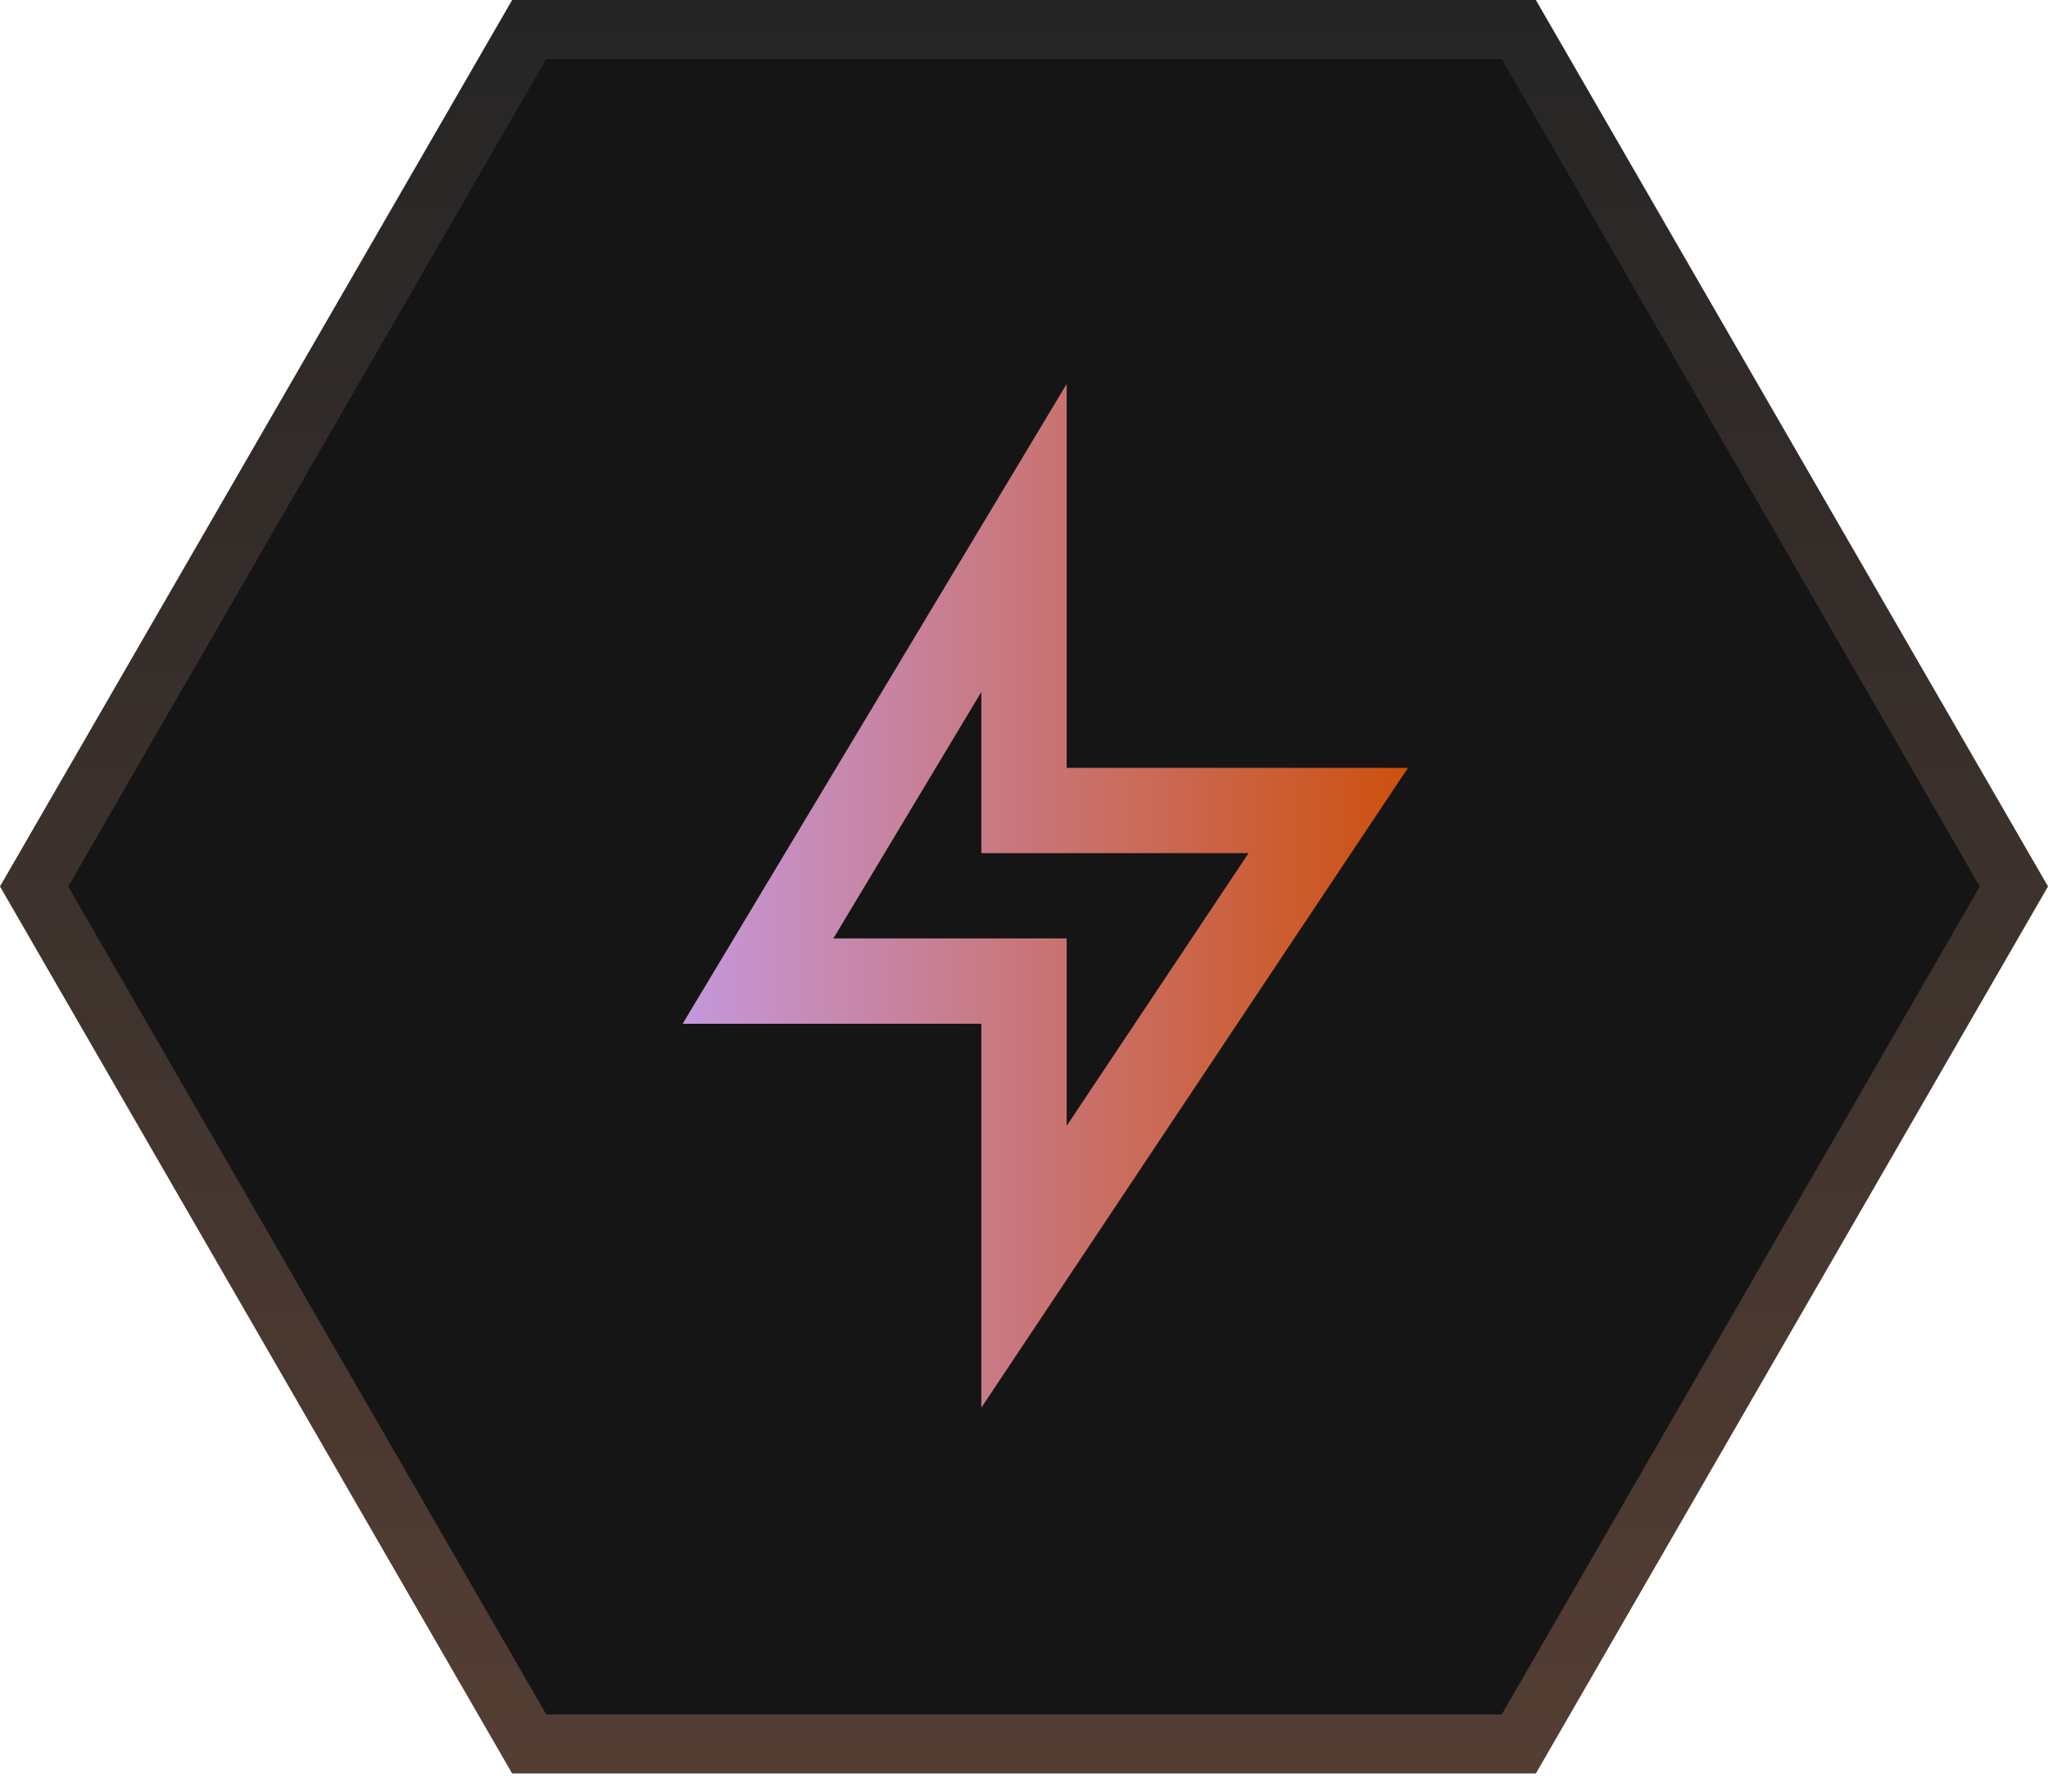
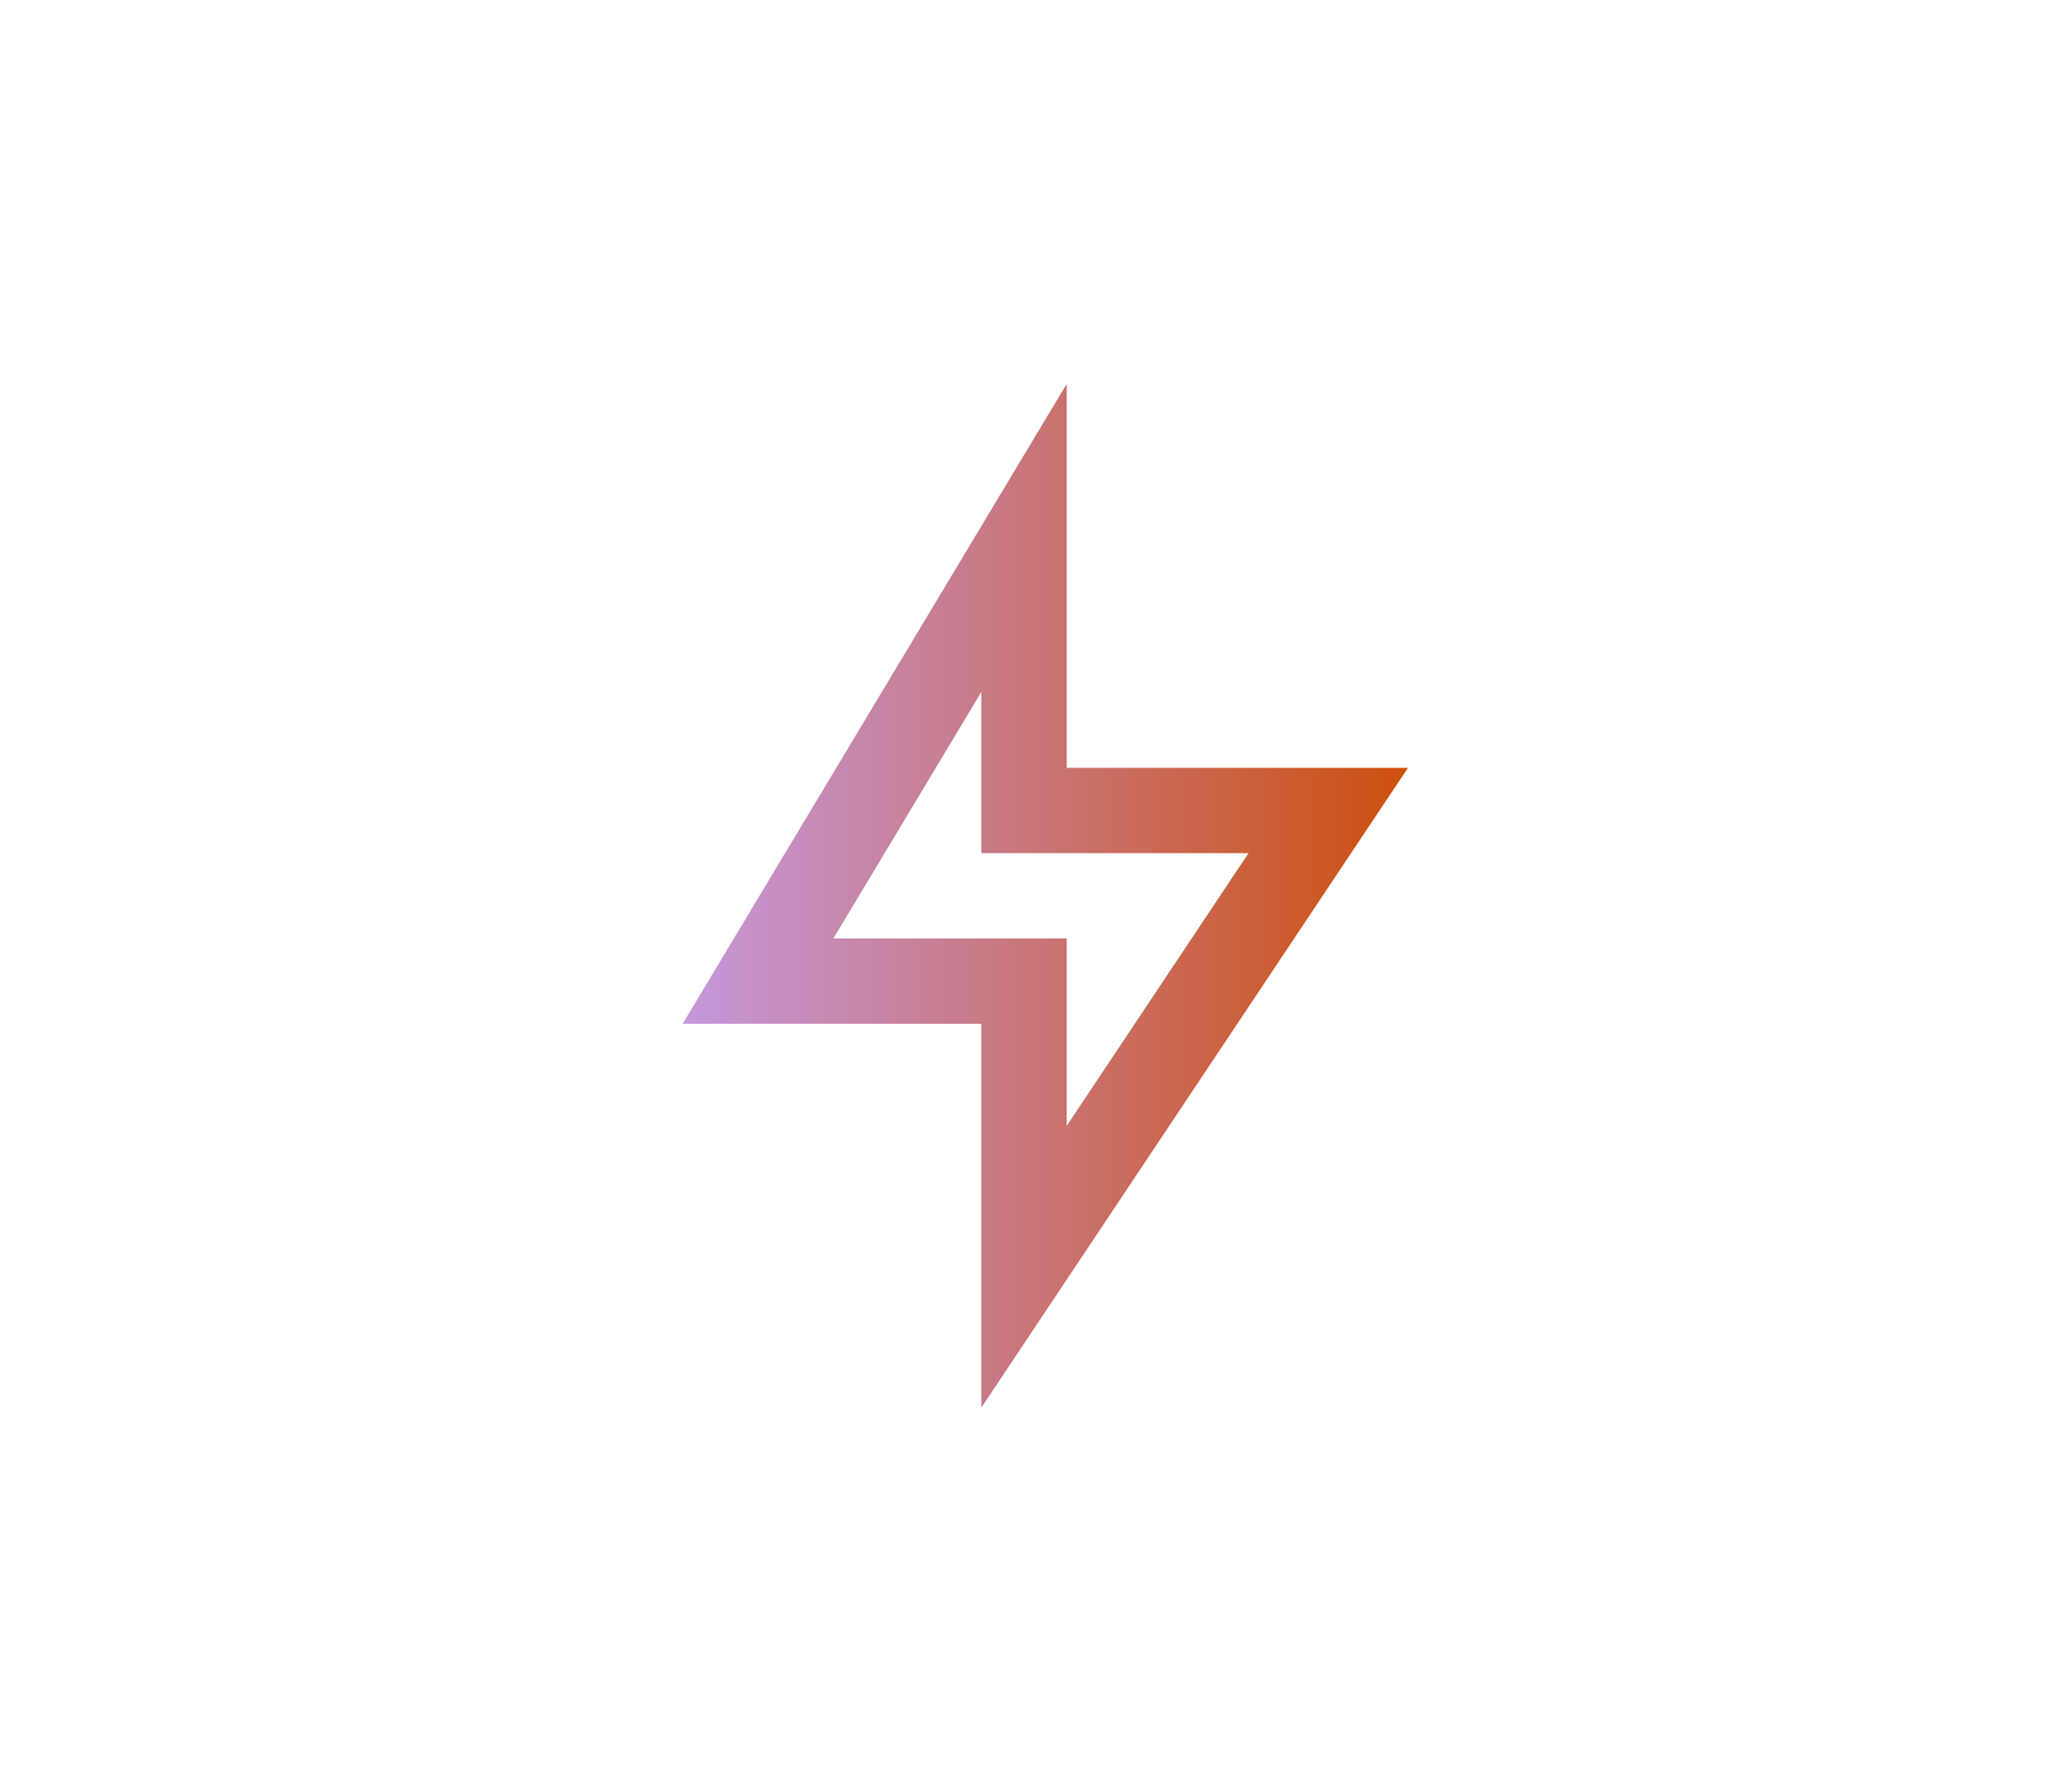
<svg xmlns="http://www.w3.org/2000/svg" width="48" height="42" viewBox="0 0 48 42" fill="none">
-   <path d="M12.403 0.692H35.597L47.201 20.781L35.597 40.884H12.403L0.799 20.781L12.403 0.692Z" fill="#161515" stroke="url(#paint0_linear_81_160)" stroke-width="1.384" />
  <path d="M25 18H33L23 33V24H16L25 9V18ZM23 20V16.221L19.532 22H25V26.394L29.263 20H23Z" fill="url(#paint1_linear_81_160)" />
  <defs>
    <linearGradient id="paint0_linear_81_160" x1="24" y1="0" x2="24" y2="41.576" gradientUnits="userSpaceOnUse">
      <stop stop-color="#252525" />
      <stop offset="1" stop-color="#543E34" />
    </linearGradient>
    <linearGradient id="paint1_linear_81_160" x1="16" y1="21" x2="33" y2="21" gradientUnits="userSpaceOnUse">
      <stop stop-color="#C598DC" />
      <stop offset="1" stop-color="#CD500D" />
    </linearGradient>
  </defs>
</svg>